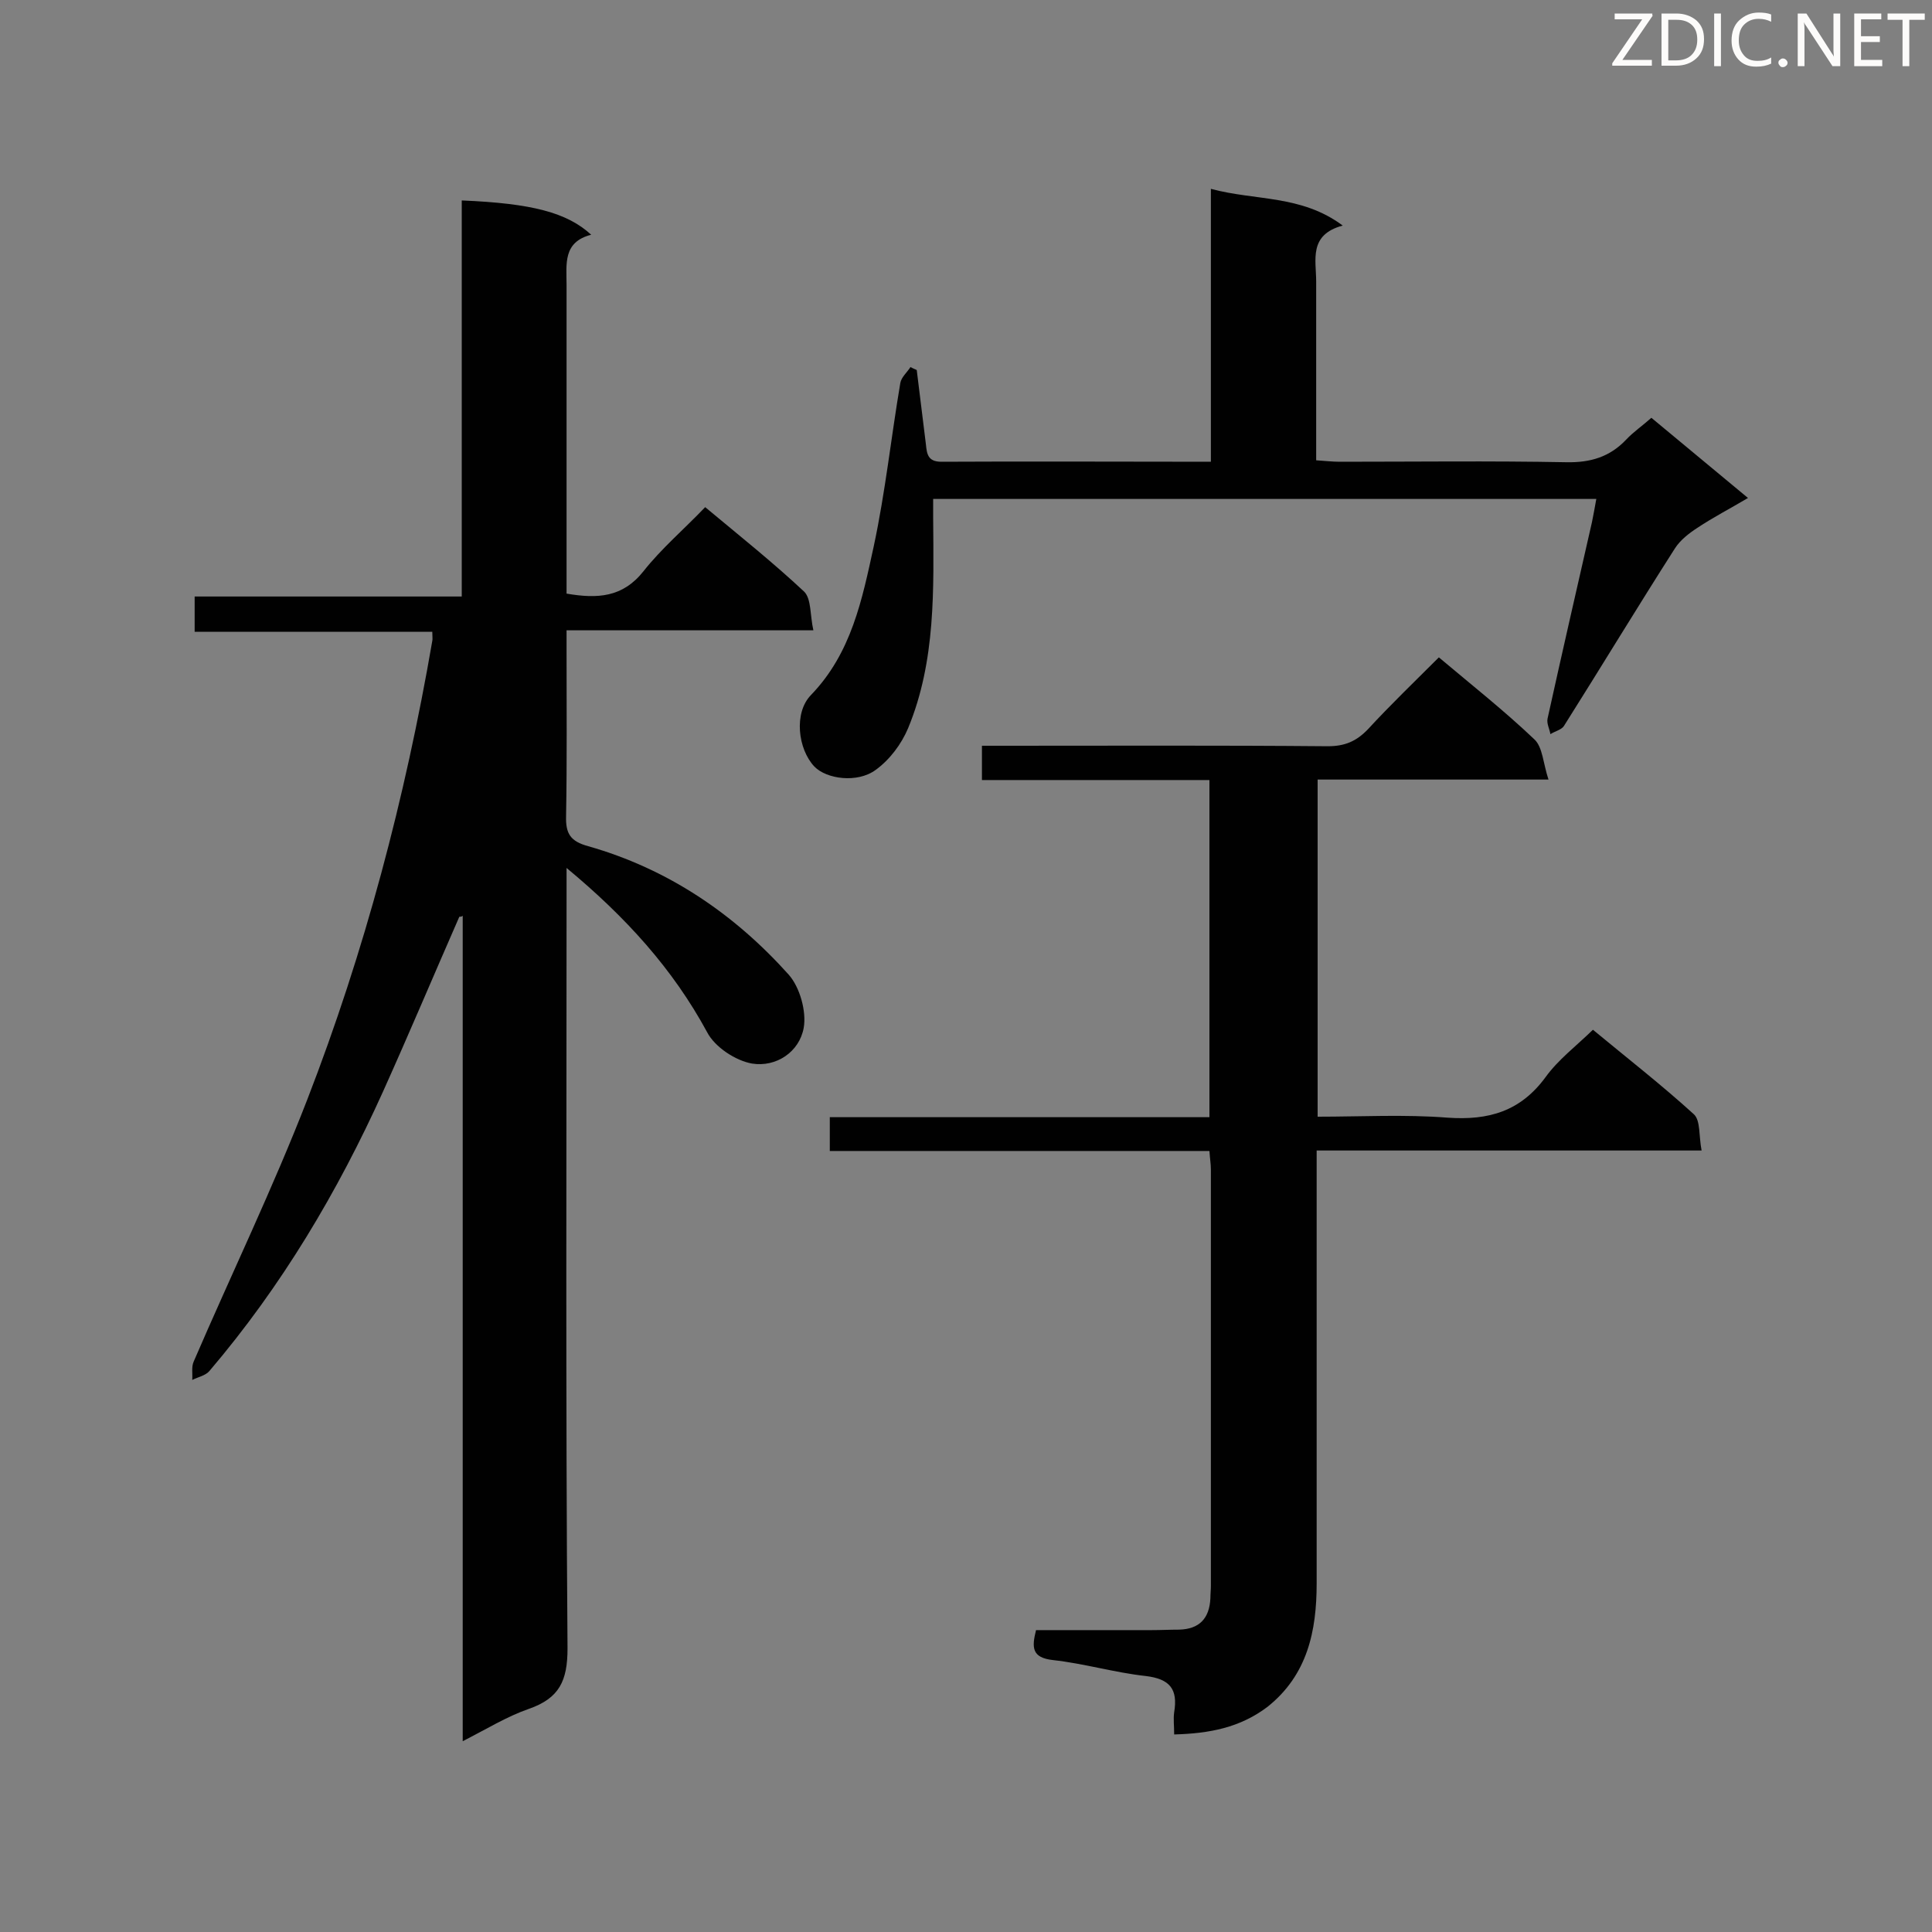
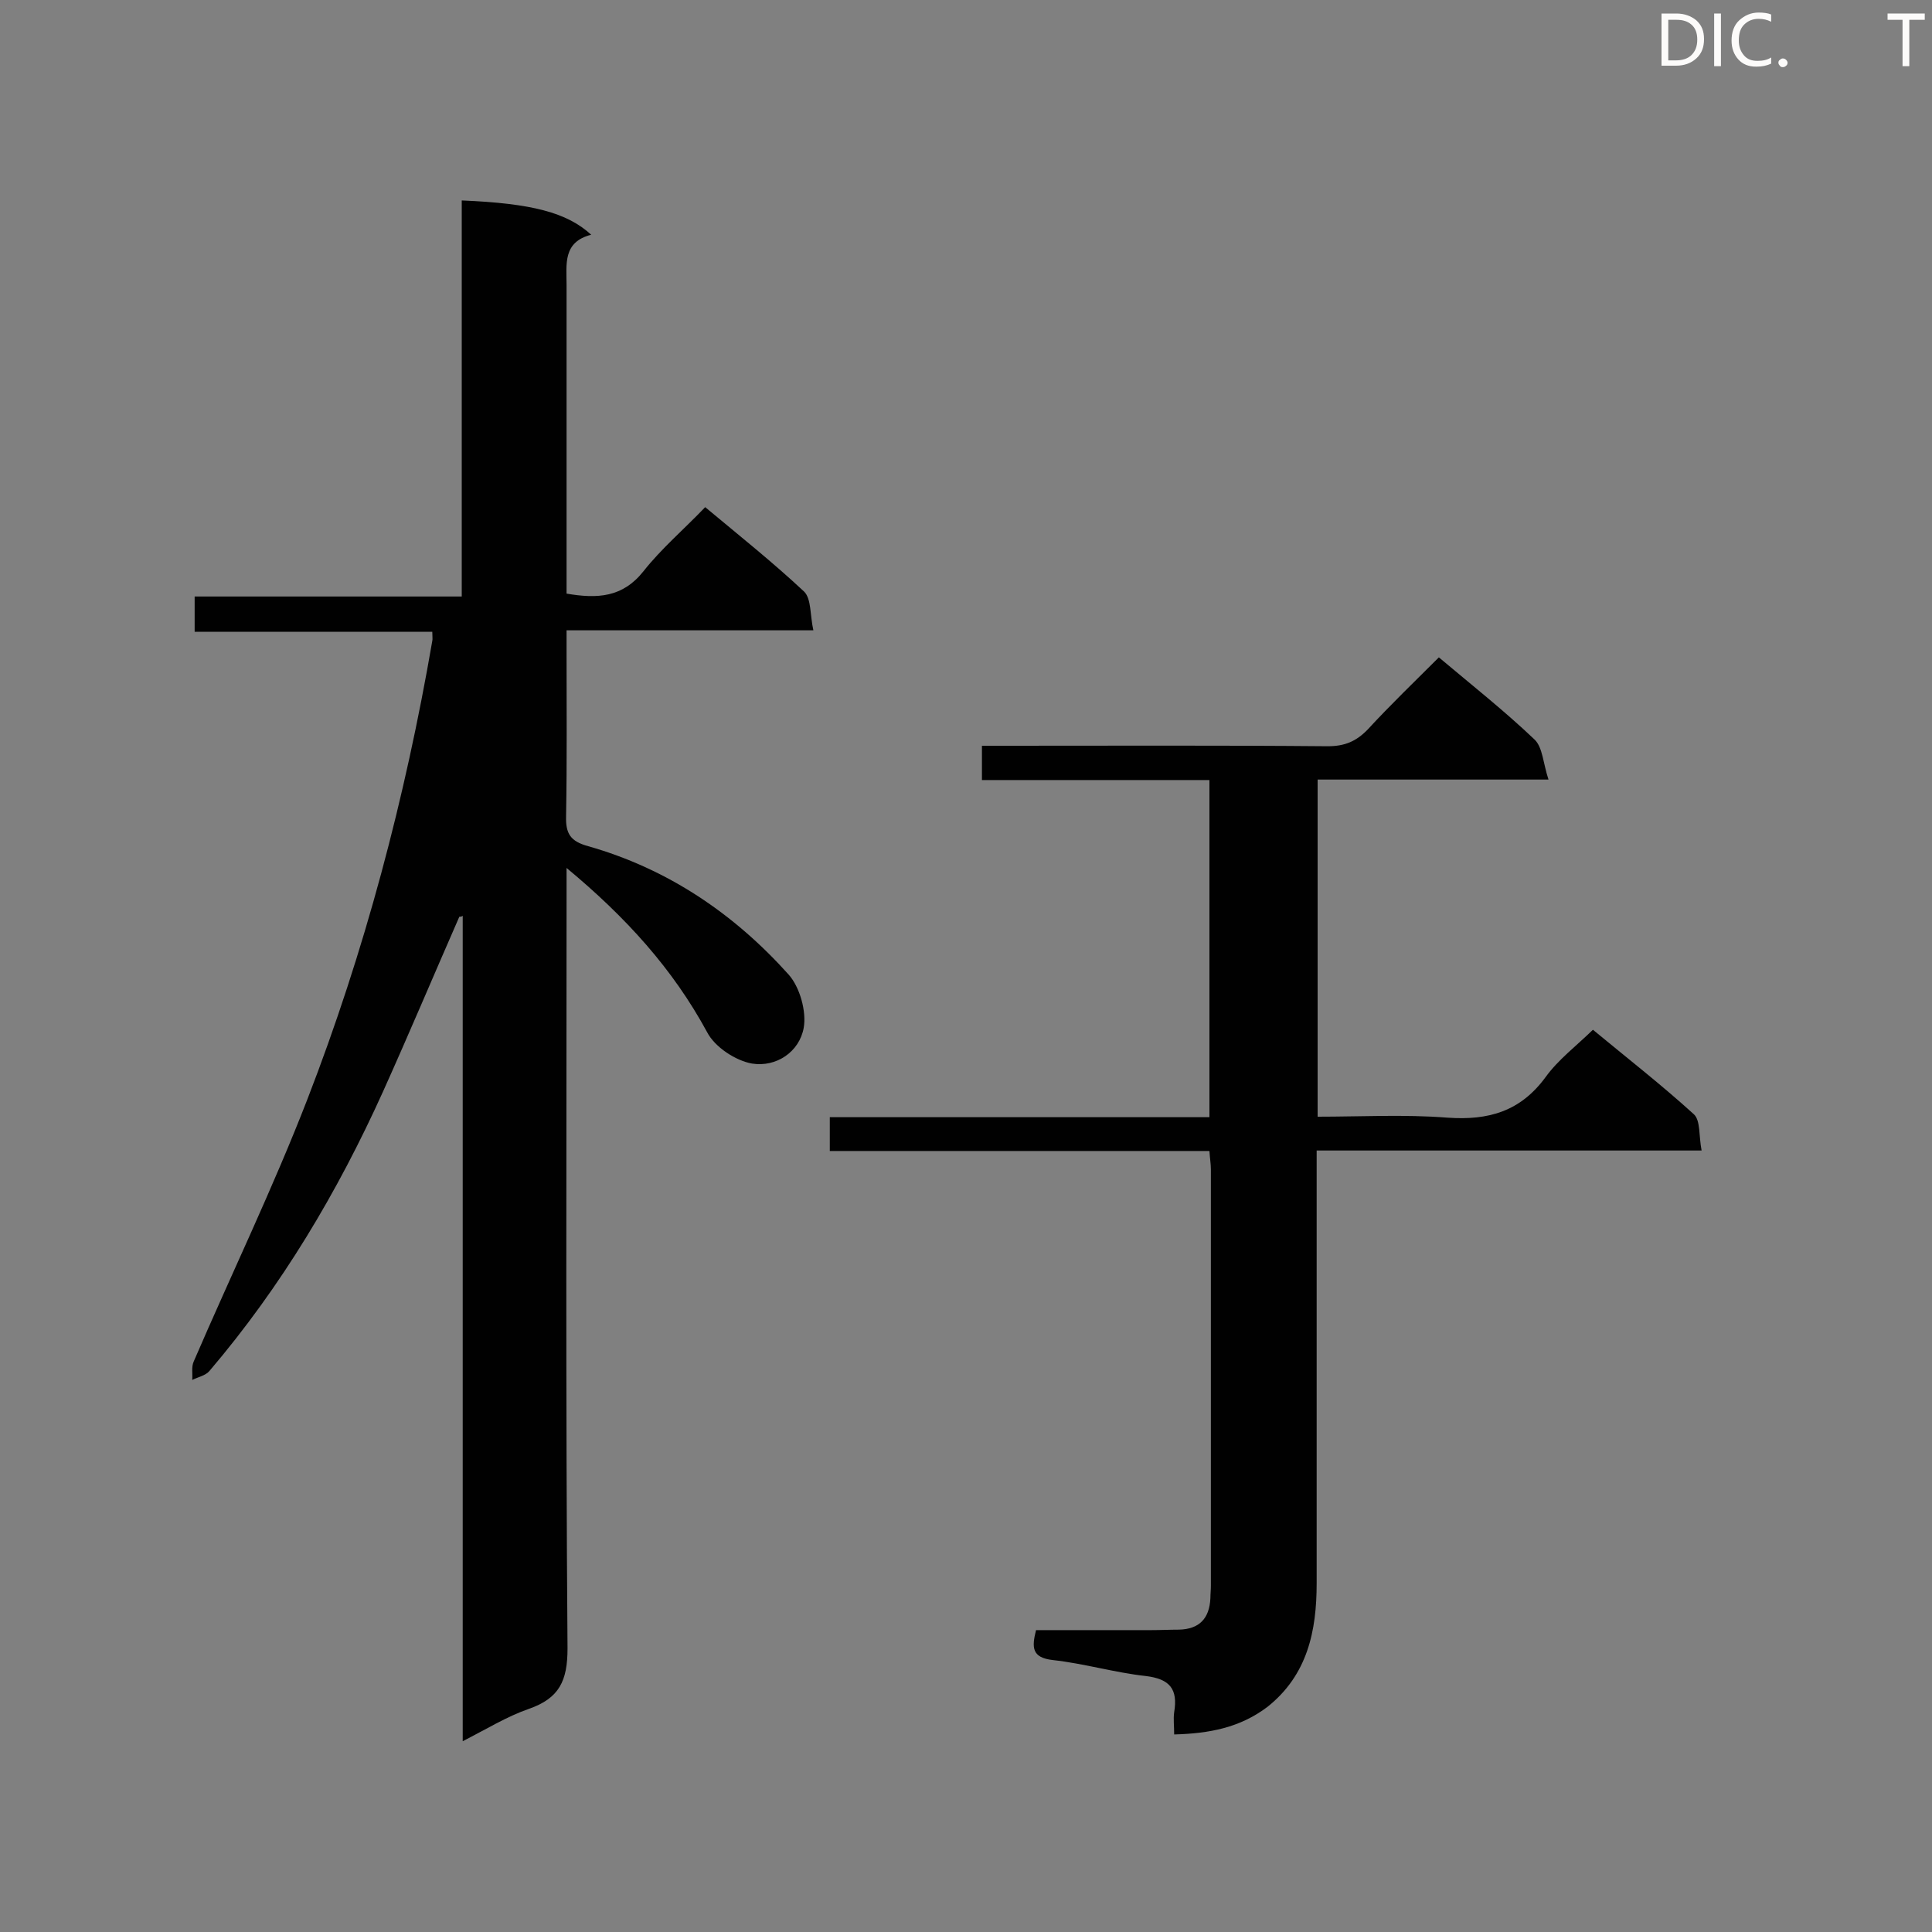
<svg xmlns="http://www.w3.org/2000/svg" enable-background="new 0 0 400 400" viewBox="0 0 400 400">
  <rect x="0" y="0" width="400" height="400" fill="#808080" stroke="none" />
  <path d="m95.1 189.8c-5.3 12.1-10.4 24.2-15.8 36.2-9.4 20.8-21 40.3-35.9 57.8-.8 1-2.4 1.3-3.6 1.9.1-1.3-.2-2.7.3-3.8 7.8-18.1 16.4-35.9 23.5-54.2 11.9-30.7 20.3-62.5 25.9-95 .1-.4 0-.9 0-1.9-16.3 0-32.6 0-49.2 0 0-2.6 0-4.7 0-7.3h55.3c0-27.6 0-54.8 0-82 14.5.6 21.8 2.5 26.8 7.1-5.9 1.5-5.1 6.1-5.1 10.4v59.2 4.7c6.4 1.1 11.6.8 15.9-4.6 3.7-4.7 8.4-8.7 12.8-13.3 7.2 6 14.1 11.5 20.5 17.5 1.5 1.5 1.2 4.9 1.9 8-17.4 0-33.9 0-51.1 0v4.5c0 11.3.1 22.6-.1 34-.1 3.6.9 5.2 4.6 6.2 16.5 4.7 30.2 14 41.5 26.6 2.3 2.6 3.7 7.6 3.1 11-.9 5-5.7 8.2-10.7 7.4-3.4-.6-7.7-3.4-9.3-6.5-7.1-13.1-16.8-23.8-29.1-34v5.8c0 51.9-.2 103.9.2 155.8 0 6.7-1.7 10.3-8 12.5-4.6 1.6-8.8 4.2-13.7 6.7 0-57.4 0-114.1 0-170.9-.2.2-.5.2-.7.2z" fill="#010101" />
  <path d="m243.1 359.1c0-1.8-.2-3.2 0-4.6.8-4.8-.9-6.9-5.9-7.5-6.4-.7-12.8-2.6-19.2-3.3-4.4-.5-4.4-2.6-3.5-6.2h23.9c1.9 0 3.8-.1 5.7-.1 4.2-.1 6.3-2.3 6.5-6.5 0-.9.1-1.7.1-2.6 0-28.7 0-57.4 0-86.2 0-1.1-.2-2.2-.3-3.8-26.3 0-52.3 0-78.6 0 0-2.5 0-4.5 0-7h78.6c0-23.4 0-46.3 0-69.8-15.7 0-31.3 0-47.1 0 0-2.4 0-4.4 0-7.1h4.6c22.3 0 44.7-.1 67 .1 3.5 0 5.9-1 8.3-3.5 4.7-5.1 9.7-9.9 14.7-14.9 6.9 5.8 13.6 11.1 19.8 17 1.7 1.6 1.8 5 2.9 8.3-16.6 0-32.1 0-47.8 0v69.8c9 0 18-.5 26.9.2 8.5.6 15.1-1.3 20.3-8.4 2.6-3.6 6.3-6.4 9.8-9.8 7 5.8 14.2 11.4 20.9 17.5 1.4 1.3 1 4.5 1.6 7.5-26.9 0-53 0-79.7 0v5.6 84c0 9.9-1.9 19-10.2 25.6-5.7 4.3-12 5.5-19.3 5.7z" fill="#010101" />
-   <path d="m189.8 76.6c.6 5.1 1.3 10.3 1.9 15.4.2 2 .4 3.6 3.2 3.6 18.4-.1 36.8 0 55.8 0 0-18.8 0-37.2 0-56.5 9.3 2.5 18.7 1.2 27.3 7.6-7.1 1.9-5.5 7.1-5.5 11.6v37c1.7.1 3.3.3 4.8.3 15.7 0 31.3-.2 47 .1 5 .1 9-1.1 12.4-4.7 1.5-1.6 3.3-2.8 5.2-4.5 6.5 5.4 12.9 10.7 20 16.6-3.7 2.2-7.2 4-10.5 6.2-1.7 1.1-3.5 2.5-4.6 4.2-7.8 12.2-15.3 24.6-23 36.8-.5.8-1.9 1.1-2.8 1.7-.2-1.1-.8-2.2-.6-3.2 3-13.6 6.1-27.1 9.2-40.7.3-1.5.6-3.1.9-4.8-45.8 0-91.3 0-137.3 0v3.8c.1 14.8.6 29.7-5.2 43.7-1.4 3.3-3.8 6.5-6.7 8.6-3.8 2.8-10.2 1.9-12.7-.7-3.4-3.6-4.3-11.1-.7-14.8 8.4-8.7 10.6-19.8 13-30.8 2.4-11.2 3.6-22.6 5.5-33.8.2-1.2 1.4-2.2 2.1-3.3.4.2.8.4 1.3.6z" fill="#010101" />
  <g fill="#fcfbfa">
-     <path d="m342.2 3.2-6.3 9.2h6.1v1.2h-8.2v-.5l6.2-9.1h-5.7v-1.2h7.8v.4z" />
    <path d="m344 13.7v-10.9h3.1c1.6 0 3 .5 4.1 1.4 1.1 1 1.6 2.2 1.6 3.9s-.5 3-1.6 4-2.5 1.5-4.2 1.5h-3zm1.4-9.6v8.4h1.6c1.4 0 2.5-.4 3.2-1.1.8-.8 1.2-1.8 1.2-3.2s-.4-2.4-1.2-3.1-1.8-1-3.1-1z" />
    <path d="m356.3 2.8v10.9h-1.4v-10.9z" />
    <path d="m366.6 13.2c-.8.4-1.8.6-3 .6-1.6 0-2.8-.5-3.7-1.5s-1.4-2.3-1.4-3.9c0-1.7.5-3.2 1.6-4.2s2.4-1.6 4-1.6c1 0 1.9.1 2.6.4v1.5c-.8-.4-1.6-.6-2.6-.6-1.2 0-2.2.4-3 1.2s-1.1 1.9-1.1 3.3c0 1.3.4 2.3 1.1 3.1s1.6 1.1 2.8 1.1c1.1 0 2-.2 2.8-.7v1.3z" />
    <path d="m368.2 13c0-.3.1-.5.3-.6.2-.2.4-.3.6-.3.3 0 .5.1.7.3s.3.4.3.6-.1.5-.3.6c-.2.2-.4.3-.7.3s-.5-.1-.6-.3c-.2-.2-.3-.4-.3-.6z" />
-     <path d="m381.1 13.7h-1.7l-5.5-8.4c-.2-.2-.3-.5-.4-.7 0 .2.1.8.1 1.5v7.6h-1.4v-10.9h1.8l5.3 8.3c.3.4.4.6.4.8 0-.3-.1-.8-.1-1.6v-7.5h1.4v10.9z" />
-     <path d="m389.7 13.7h-5.8v-10.9h5.6v1.2h-4.2v3.5h3.9v1.2h-3.9v3.7h4.4z" />
    <path d="m398.4 4.1h-3.1v9.6h-1.4v-9.6h-3.1v-1.3h7.7v1.3z" />
  </g>
</svg>